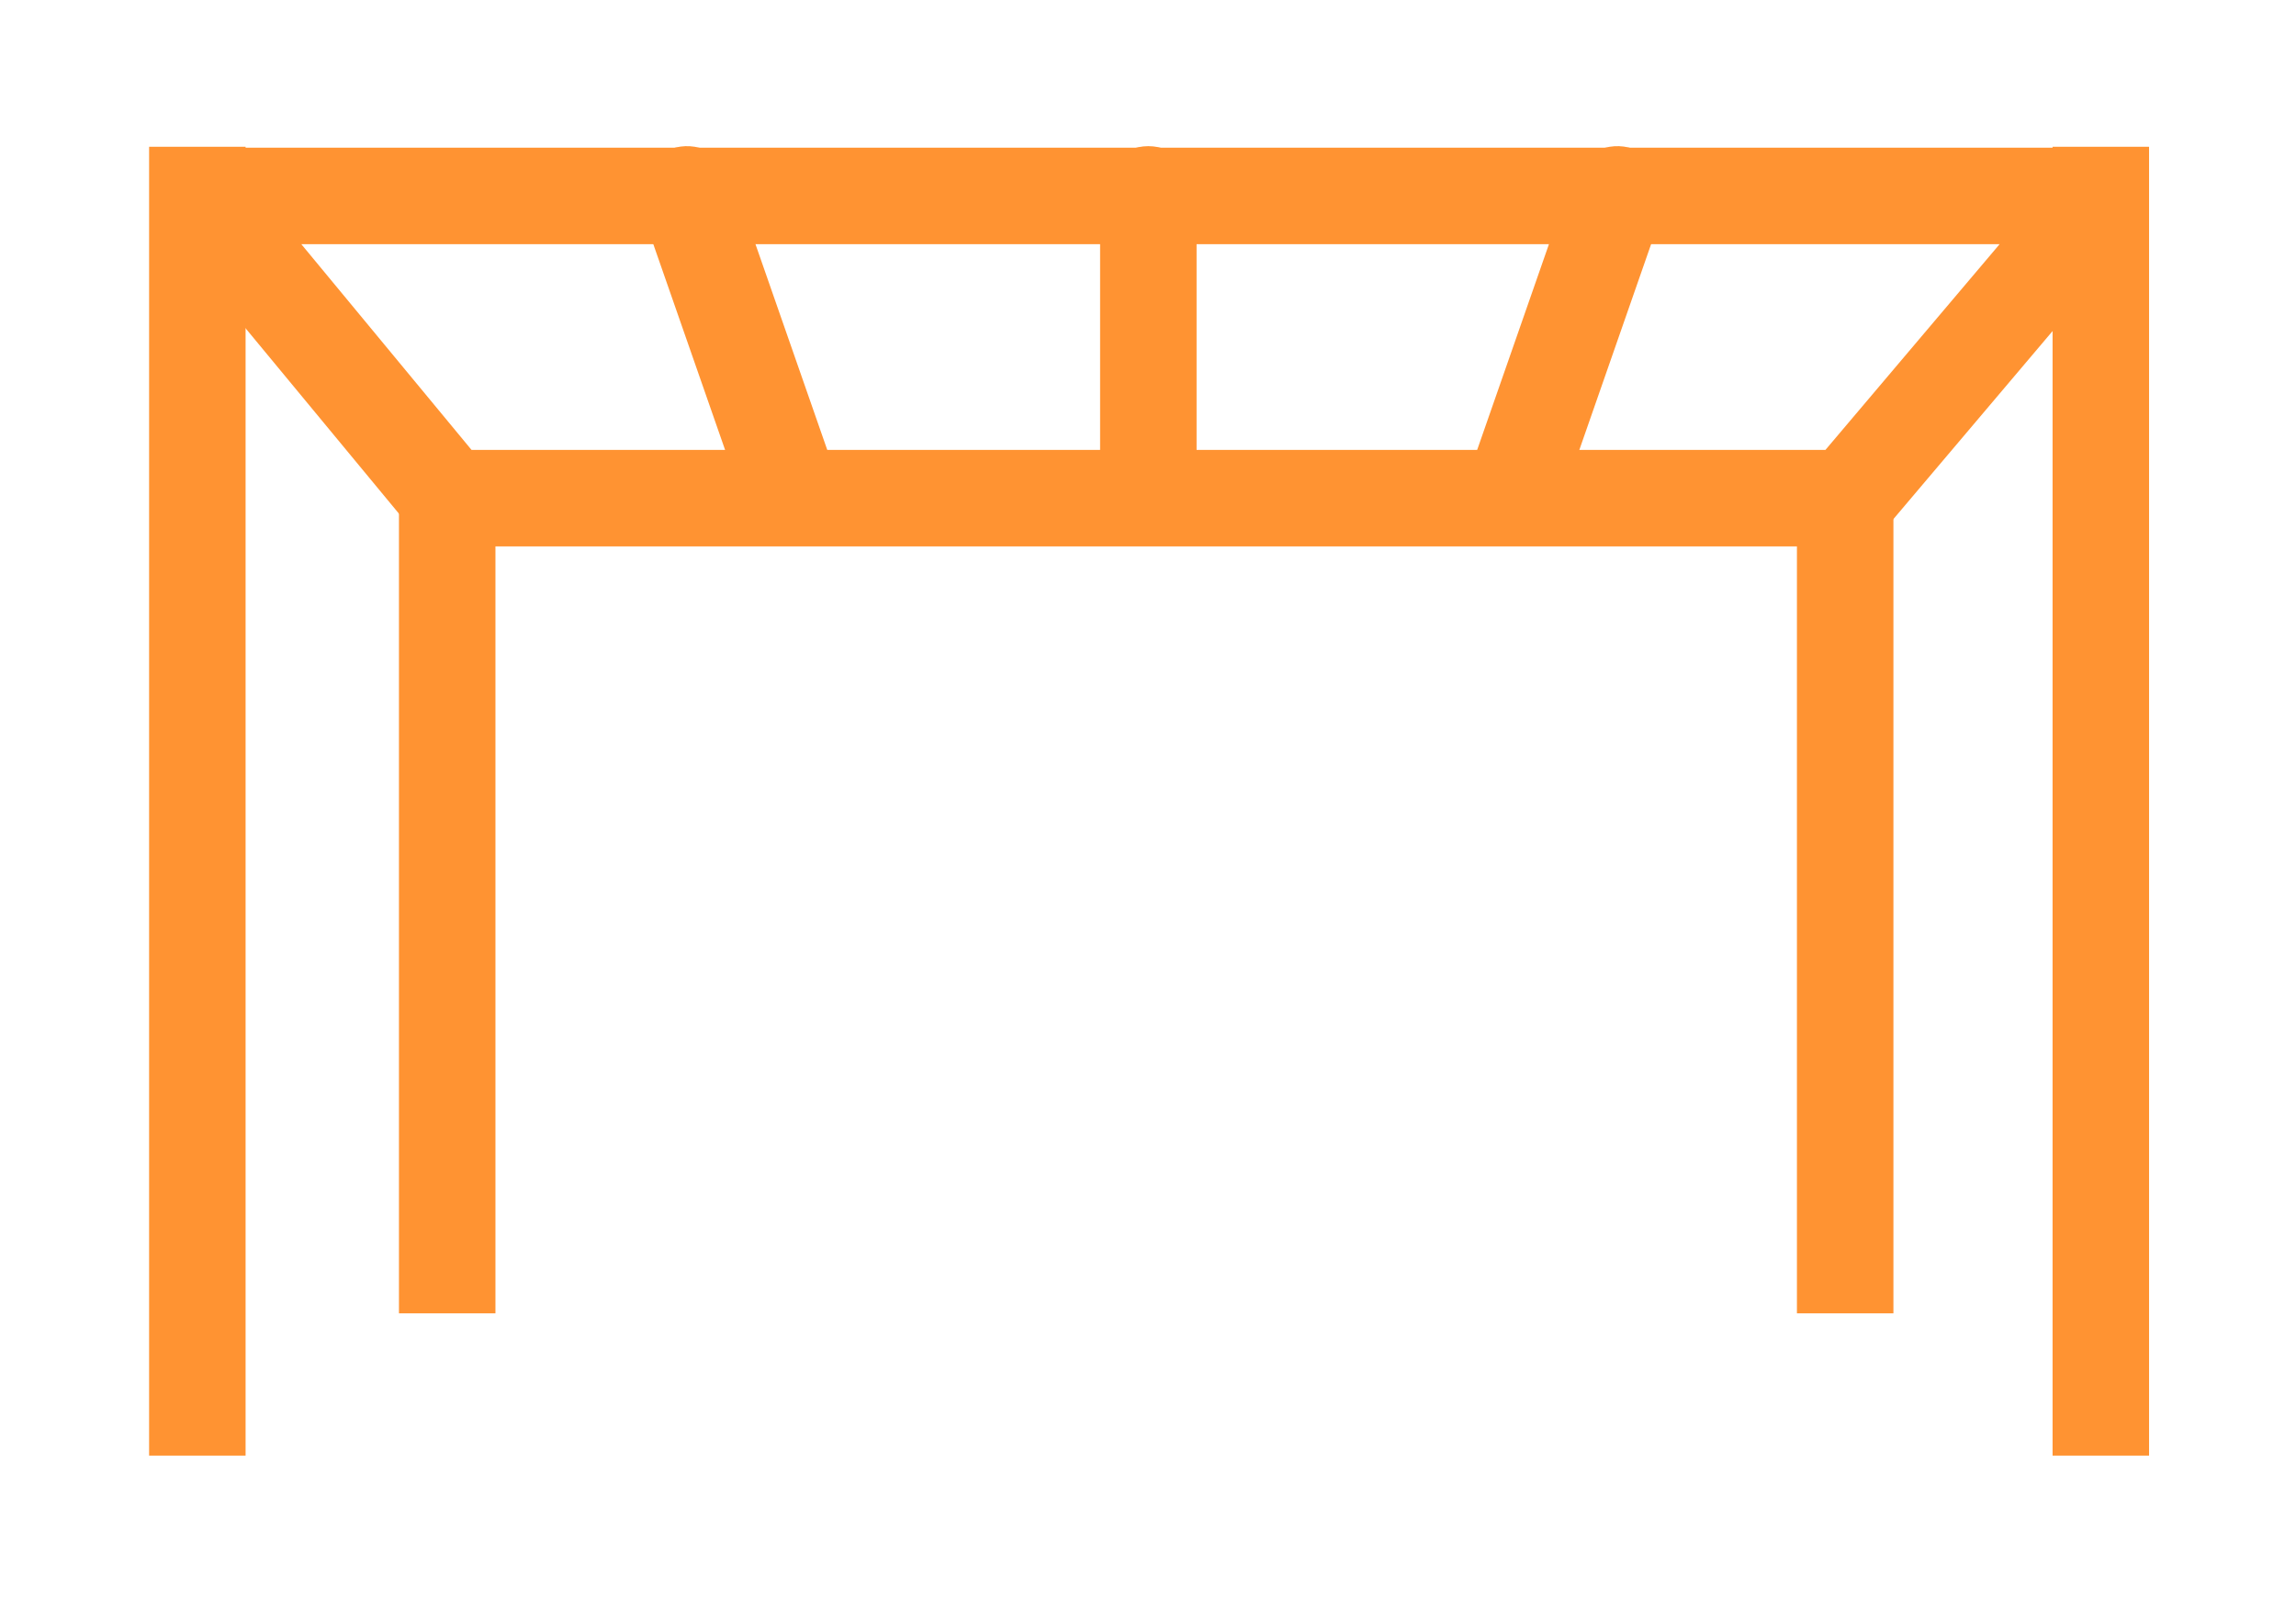
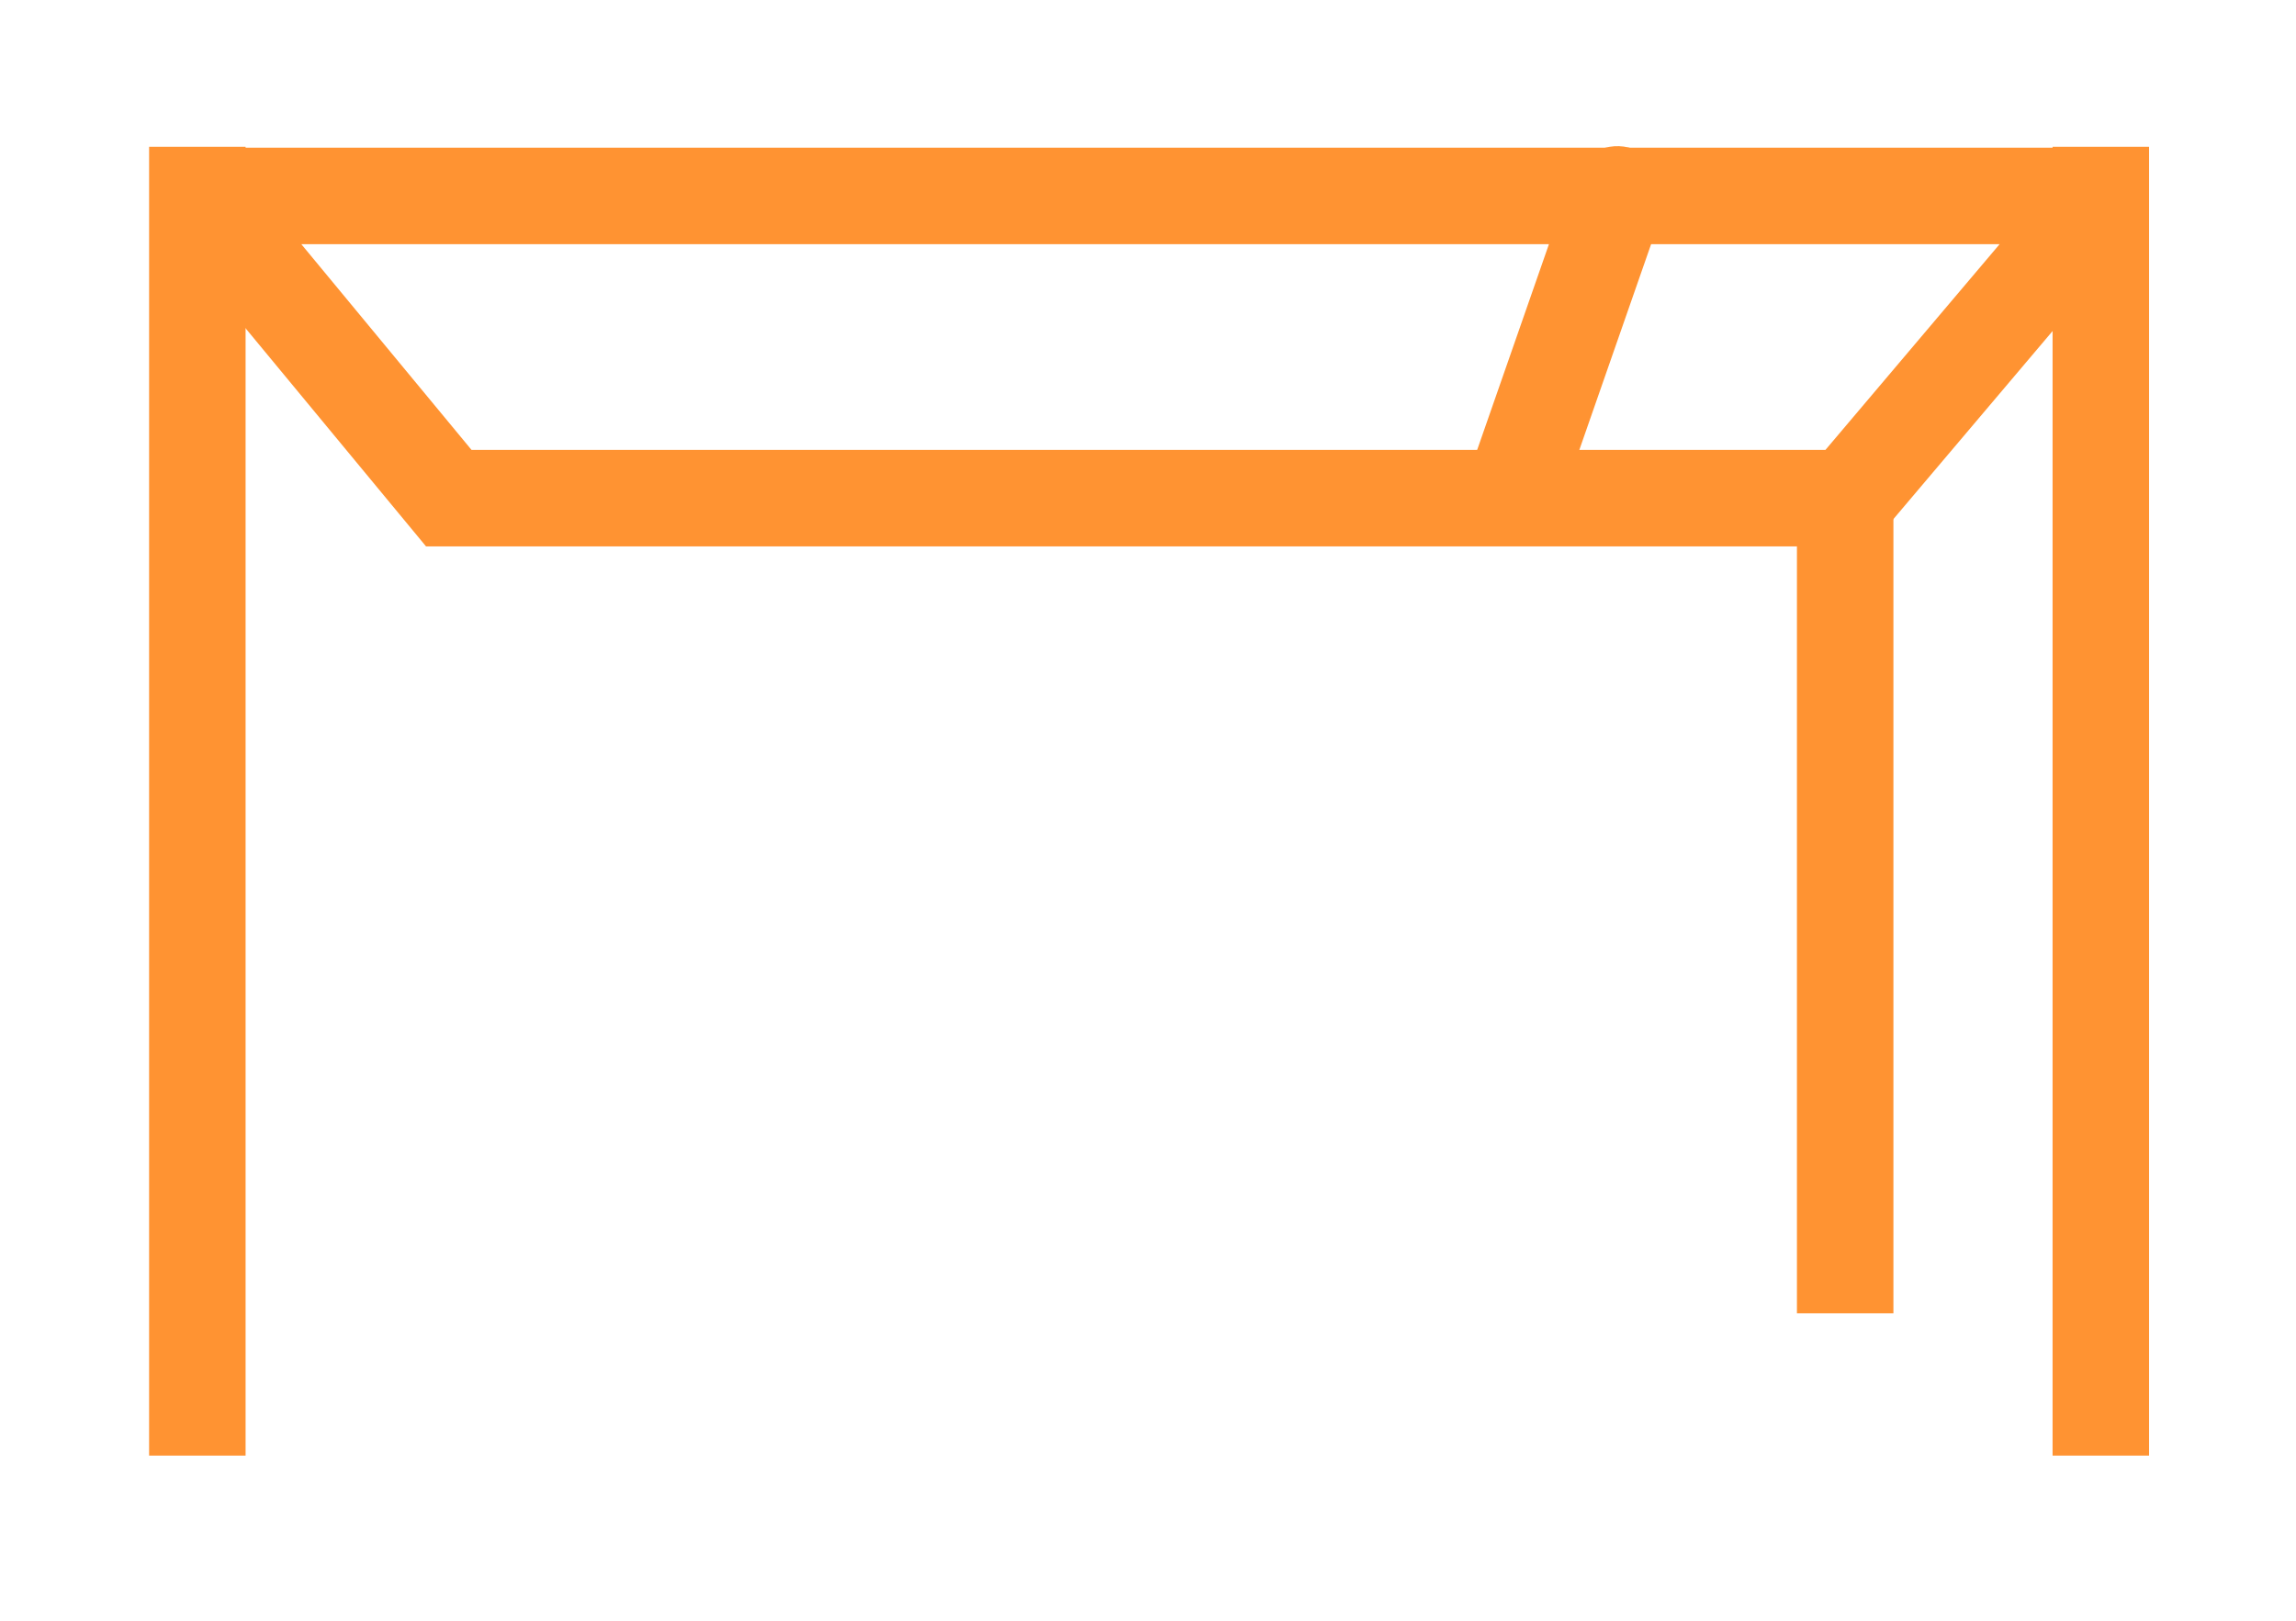
<svg xmlns="http://www.w3.org/2000/svg" width="100%" height="100%" viewBox="0 0 119 84" version="1.1" xml:space="preserve" style="fill-rule:evenodd;clip-rule:evenodd;stroke-linejoin:round;stroke-miterlimit:2;">
  <g transform="matrix(1,0,0,1,-785.091,-70)">
    <g id="Artboard5" transform="matrix(0.484,0,0,0.338,580.707,46.034)">
-       <rect x="422.715" y="70.861" width="245.624" height="245.624" style="fill:none;" />
      <g transform="matrix(2.068,0,0,2.957,-503.195,-219.497)">
        <g transform="matrix(0.585,0,0,0.552,411.071,37.901)">
          <path d="M251.79,130.583L227.86,160.582L100.02,160.582L76.603,130.544L79.901,123.128L248.523,123.128L251.79,130.583ZM239.309,132.19L88.98,132.19L104.05,151.52L223.889,151.52L239.309,132.19Z" style="fill:rgb(255,147,50);" />
        </g>
        <g transform="matrix(0.568,0,0,0.59,413.192,30.5)">
          <rect x="74.034" y="127.659" width="8.796" height="115.037" style="fill:rgb(255,147,50);" />
        </g>
        <g transform="matrix(0.568,0,0,0.59,511.758,30.5)">
          <rect x="74.034" y="127.659" width="8.796" height="115.037" style="fill:rgb(255,147,50);" />
        </g>
        <g transform="matrix(0.568,0,0,0.373,498.52,75.786)">
          <rect x="74.034" y="127.659" width="8.796" height="115.037" style="fill:rgb(255,147,50);" />
        </g>
        <g transform="matrix(0.568,0,0,0.373,426.13,75.786)">
-           <rect x="74.034" y="127.659" width="8.796" height="115.037" style="fill:rgb(255,147,50);" />
-         </g>
+           </g>
        <g transform="matrix(0.568,0,0,0.568,413.192,35.775)">
-           <path d="M160.731,127.659C160.731,125.232 162.702,123.261 165.129,123.261C167.556,123.261 169.527,125.232 169.527,127.659L169.527,155.219C169.527,157.646 167.556,159.617 165.129,159.617C162.702,159.617 160.731,157.646 160.731,155.219L160.731,127.659Z" style="fill:rgb(255,147,50);" />
-         </g>
+           </g>
        <g transform="matrix(0.568,0,0,0.568,413.336,35.775)">
-           <path d="M118.665,129.106C117.866,126.814 119.079,124.304 121.371,123.506C123.663,122.707 126.173,123.92 126.971,126.212L136.572,153.772C137.371,156.064 136.158,158.574 133.866,159.372C131.574,160.171 129.064,158.958 128.266,156.666L118.665,129.106Z" style="fill:rgb(255,147,50);" />
-         </g>
+           </g>
        <g transform="matrix(-0.568,0,0,0.568,601.036,35.775)">
          <path d="M126.971,126.212C126.173,123.92 123.663,122.707 121.371,123.506C119.079,124.304 117.866,126.814 118.665,129.106L128.266,156.666C129.064,158.958 131.574,160.171 133.866,159.372C136.158,158.574 137.371,156.064 136.572,153.772L126.971,126.212Z" style="fill:rgb(255,147,50);" />
        </g>
      </g>
    </g>
  </g>
</svg>